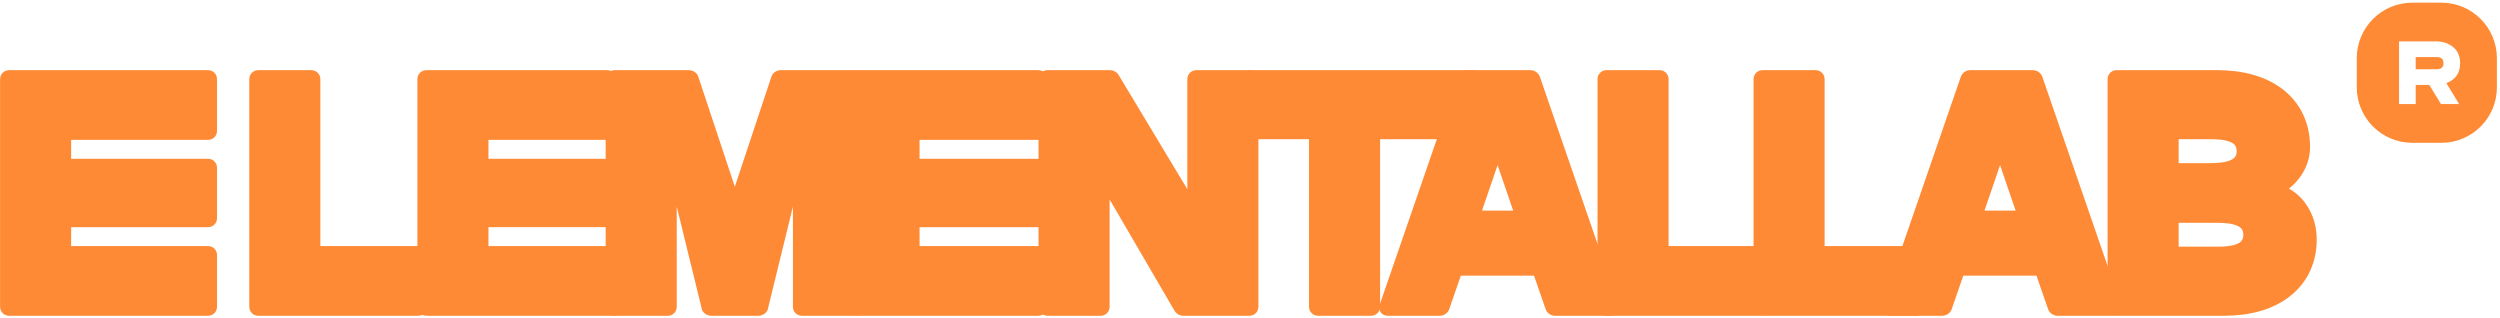
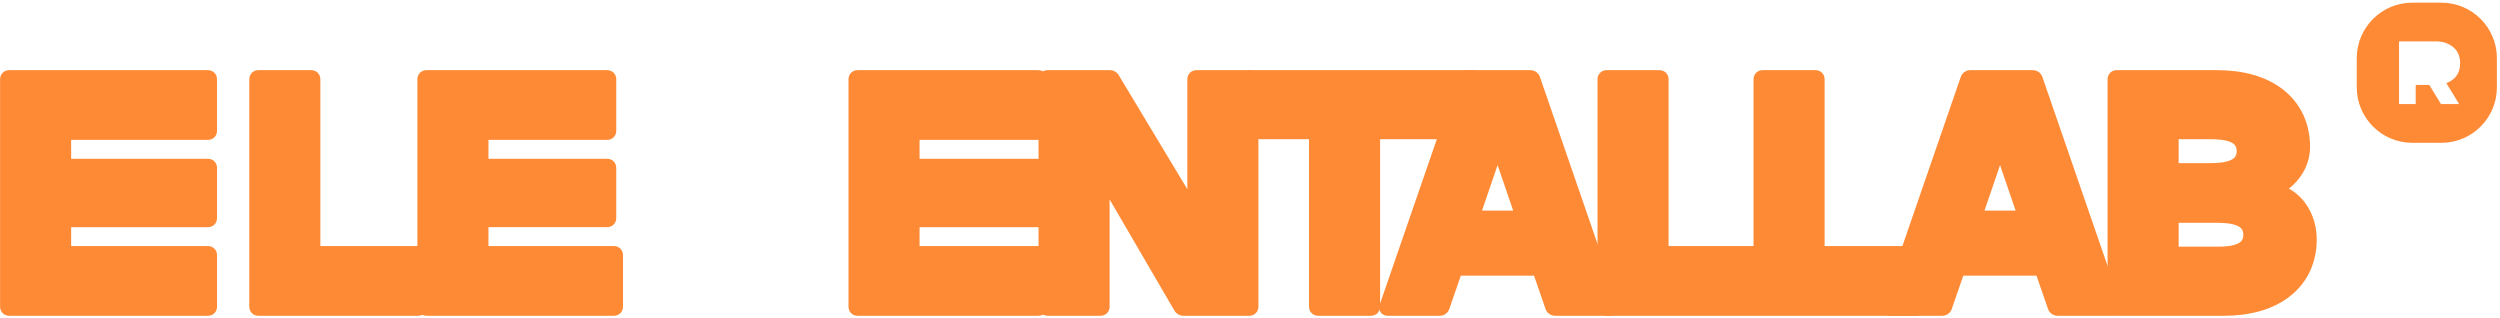
<svg xmlns="http://www.w3.org/2000/svg" width="785" height="100" viewBox="0 0 785 100" fill="none">
  <path fill-rule="evenodd" clip-rule="evenodd" d="M718.717 59.245C720.897 60.375 722.781 62.21 724.142 64.179C726.378 67.416 727.456 71.265 727.456 75.186C727.456 81.964 724.904 88.098 719.702 92.493C713.819 97.46 705.871 99.158 698.348 99.158L664.641 99.158C663.008 99.158 661.777 97.926 661.777 96.293L661.777 24.894C661.777 23.261 663.008 22.03 664.641 22.03L696.245 22.03C703.776 22.03 711.725 23.727 717.603 28.706C722.821 33.13 725.357 39.296 725.357 46.102C725.357 51.43 722.744 56.02 718.717 59.245ZM684.095 51.215L694.142 51.215C696.107 51.215 699.016 51.077 700.782 50.113C701.88 49.514 702.306 48.711 702.306 47.464C702.306 46.216 701.909 45.418 700.815 44.814C699.057 43.846 696.103 43.712 694.142 43.712L684.095 43.712L684.095 51.215ZM684.095 77.463L696.245 77.463C698.202 77.463 701.159 77.334 702.913 76.365C704.007 75.762 704.404 74.951 704.404 73.716C704.404 72.48 703.979 71.67 702.881 71.066C701.115 70.102 698.21 69.964 696.245 69.964L684.095 69.964L684.095 77.467L684.095 77.463Z" fill="#FF8A35" />
  <path fill-rule="evenodd" clip-rule="evenodd" d="M639.454 86.554L616.476 86.554L612.813 97.132L612.801 97.173C612.323 98.372 611.14 99.154 609.856 99.154L593.578 99.154C591.613 99.154 590.458 97.557 590.997 95.682L591.013 95.637L615.714 24.051L615.73 24.011C616.208 22.812 617.387 22.03 618.675 22.03L638.308 22.03C639.596 22.03 640.775 22.816 641.253 24.011L641.269 24.051L665.974 95.641L665.986 95.69C666.521 97.566 665.366 99.154 663.401 99.154L646.078 99.154C644.794 99.154 643.619 98.372 643.137 97.181L643.117 97.136L639.454 86.554ZM623.128 66.128L632.907 66.128L628.018 51.855L623.128 66.128Z" fill="#FF8A35" />
  <path fill-rule="evenodd" clip-rule="evenodd" d="M572.927 77.257L601.562 77.257C603.194 77.257 604.43 78.488 604.43 80.121L604.43 96.289C604.43 97.922 603.194 99.154 601.562 99.154L553.477 99.154C551.844 99.154 550.613 97.922 550.613 96.289L550.613 24.894C550.613 23.261 551.844 22.03 553.477 22.03L570.063 22.03C571.696 22.03 572.927 23.261 572.927 24.894L572.927 77.257Z" fill="#FF8A35" />
  <path fill-rule="evenodd" clip-rule="evenodd" d="M523.939 77.257L552.573 77.257C554.206 77.257 555.438 78.488 555.438 80.121L555.438 96.289C555.438 97.922 554.206 99.154 552.573 99.154L504.485 99.154C502.852 99.154 501.621 97.922 501.621 96.289L501.621 24.894C501.621 23.261 502.852 22.03 504.485 22.03L521.075 22.03C522.707 22.03 523.939 23.261 523.939 24.894L523.939 77.257Z" fill="#FF8A35" />
  <path fill-rule="evenodd" clip-rule="evenodd" d="M481.682 86.554L458.703 86.554L455.041 97.132L455.025 97.173C454.547 98.372 453.368 99.154 452.083 99.154L435.809 99.154C433.845 99.154 432.682 97.557 433.225 95.682L433.237 95.637L457.942 24.051L457.958 24.011C458.436 22.812 459.615 22.03 460.899 22.03L480.535 22.03C481.82 22.03 483.003 22.816 483.481 24.011L483.497 24.051L508.202 95.641L508.214 95.69C508.748 97.566 507.59 99.154 505.629 99.154L488.306 99.154C487.022 99.154 485.843 98.372 485.361 97.181L485.344 97.136L481.682 86.554ZM465.351 66.128L475.135 66.128L470.245 51.855L465.351 66.128Z" fill="#FF8A35" />
  <path fill-rule="evenodd" clip-rule="evenodd" d="M433.349 43.716L433.349 96.289C433.349 97.922 432.117 99.154 430.484 99.154L413.894 99.154C412.266 99.154 411.03 97.922 411.03 96.289L411.03 43.716L392.686 43.716C391.053 43.716 389.822 42.485 389.822 40.852L389.822 24.894C389.822 23.261 391.053 22.03 392.686 22.03L462.281 22.03C463.913 22.03 465.145 23.261 465.145 24.894L465.145 40.852C465.145 42.485 463.913 43.716 462.281 43.716L433.349 43.716Z" fill="#FF8A35" />
  <path fill-rule="evenodd" clip-rule="evenodd" d="M368.743 97.481L348.418 62.623L348.418 96.289C348.418 97.922 347.186 99.154 345.553 99.154L328.963 99.154C327.335 99.154 326.099 97.922 326.099 96.289L326.099 24.894C326.099 23.265 327.331 22.03 328.963 22.03L348.495 22.03C349.645 22.03 350.788 22.67 351.334 23.691L372.822 59.407L372.822 24.894C372.822 23.261 374.058 22.03 375.691 22.03L392.277 22.03C393.909 22.03 395.141 23.261 395.141 24.894L395.141 96.289C395.141 97.922 393.909 99.154 392.277 99.154L371.595 99.154C370.44 99.154 369.294 98.505 368.747 97.481L368.743 97.481Z" fill="#FF8A35" />
  <path fill-rule="evenodd" clip-rule="evenodd" d="M288.746 43.927L288.746 49.854L326.013 49.854C327.642 49.854 328.878 51.085 328.878 52.718L328.878 68.469C328.878 70.098 327.646 71.334 326.013 71.334L288.746 71.334L288.746 77.261L326.013 77.261C327.642 77.261 328.878 78.496 328.878 80.125L328.878 96.293C328.878 97.926 327.646 99.158 326.013 99.158L269.291 99.158C267.659 99.158 266.427 97.926 266.427 96.293L266.427 24.894C266.427 23.261 267.659 22.03 269.291 22.03L326.013 22.03C327.642 22.03 328.878 23.261 328.878 24.894L328.878 41.063C328.878 42.695 327.646 43.927 326.013 43.927L288.746 43.927Z" fill="#FF8A35" />
  <path fill-rule="evenodd" clip-rule="evenodd" d="M153.374 43.927L153.374 49.854L190.642 49.854C192.275 49.854 193.506 51.085 193.506 52.718L193.506 68.465C193.506 70.098 192.275 71.33 190.642 71.33L153.374 71.33L153.374 77.257L192.76 77.257C194.392 77.257 195.624 78.488 195.624 80.121L195.624 96.289C195.624 97.922 194.392 99.154 192.76 99.154L133.924 99.154C132.292 99.154 131.06 97.922 131.06 96.289L131.06 24.894C131.06 23.261 132.292 22.03 133.924 22.03L190.642 22.03C192.275 22.03 193.506 23.261 193.506 24.894L193.506 41.063C193.506 42.695 192.275 43.927 190.642 43.927L153.374 43.927Z" fill="#FF8A35" />
  <path fill-rule="evenodd" clip-rule="evenodd" d="M100.593 77.257L131.345 77.257C132.978 77.257 134.21 78.488 134.21 80.121L134.21 96.289C134.21 97.922 132.978 99.154 131.345 99.154L81.139 99.154C79.507 99.154 78.275 97.922 78.275 96.289L78.275 24.894C78.275 23.261 79.507 22.03 81.139 22.03L97.729 22.03C99.362 22.03 100.593 23.261 100.593 24.894L100.593 77.257Z" fill="#FF8A35" />
  <path fill-rule="evenodd" clip-rule="evenodd" d="M22.343 43.927L22.343 49.854L65.283 49.854C66.915 49.854 68.147 51.085 68.147 52.718L68.147 68.469C68.147 70.102 66.915 71.334 65.283 71.334L22.343 71.334L22.343 77.261L65.283 77.261C66.915 77.261 68.147 78.492 68.147 80.125L68.147 96.293C68.147 97.926 66.915 99.158 65.283 99.158L2.889 99.158C1.256 99.154 0.025 97.922 0.025 96.289L0.025 24.894C0.025 23.261 1.256 22.03 2.889 22.03L65.279 22.03C66.911 22.03 68.143 23.261 68.143 24.894L68.143 41.063C68.143 42.695 66.911 43.927 65.279 43.927L22.343 43.927Z" fill="#FF8A35" />
-   <path fill-rule="evenodd" clip-rule="evenodd" d="M248.977 64.888L241.081 97.14C240.709 98.4 239.347 99.154 238.087 99.154L223.389 99.154C222.129 99.154 220.764 98.396 220.395 97.14L212.5 64.888L212.5 96.293C212.5 97.926 211.268 99.158 209.635 99.158L193.045 99.158C191.413 99.158 190.181 97.926 190.181 96.293L190.181 24.894C190.181 23.261 191.413 22.03 193.045 22.03L216.251 22.03C217.515 22.03 218.876 22.787 219.245 24.047L230.738 58.625L242.232 24.047C242.6 22.783 243.966 22.03 245.226 22.03L268.431 22.03C270.064 22.03 271.296 23.261 271.296 24.894L271.296 96.293C271.296 97.926 270.064 99.158 268.431 99.158L251.841 99.158C250.209 99.158 248.977 97.926 248.977 96.293L248.977 64.888Z" fill="#FF8A35" />
-   <path fill-rule="evenodd" clip-rule="evenodd" d="M764.888 17.914H758.528V21.751H764.888C765.742 21.751 766.346 21.6 766.71 21.287C767.069 20.975 767.252 20.496 767.252 19.856C767.252 19.184 767.069 18.689 766.71 18.382C766.346 18.07 765.742 17.914 764.888 17.914Z" fill="#FF8A35" />
  <path fill-rule="evenodd" clip-rule="evenodd" d="M772.173 32.681H766.478L762.793 26.674H758.53V32.681H753.298V12.993H764.885C767.004 12.993 768.8 13.586 770.273 14.773C771.746 15.96 772.48 17.657 772.48 19.854C772.48 22.925 771.033 25.008 768.144 26.096L772.173 32.681ZM766.603 0.842H757.447C747.833 0.842 740.025 8.646 740.025 18.266V27.423C740.025 37.028 747.828 44.842 757.447 44.842H766.603C776.222 44.842 784.025 37.044 784.025 27.423V18.266C784.025 8.646 776.222 0.842 766.603 0.842Z" fill="#FF8A35" />
</svg>